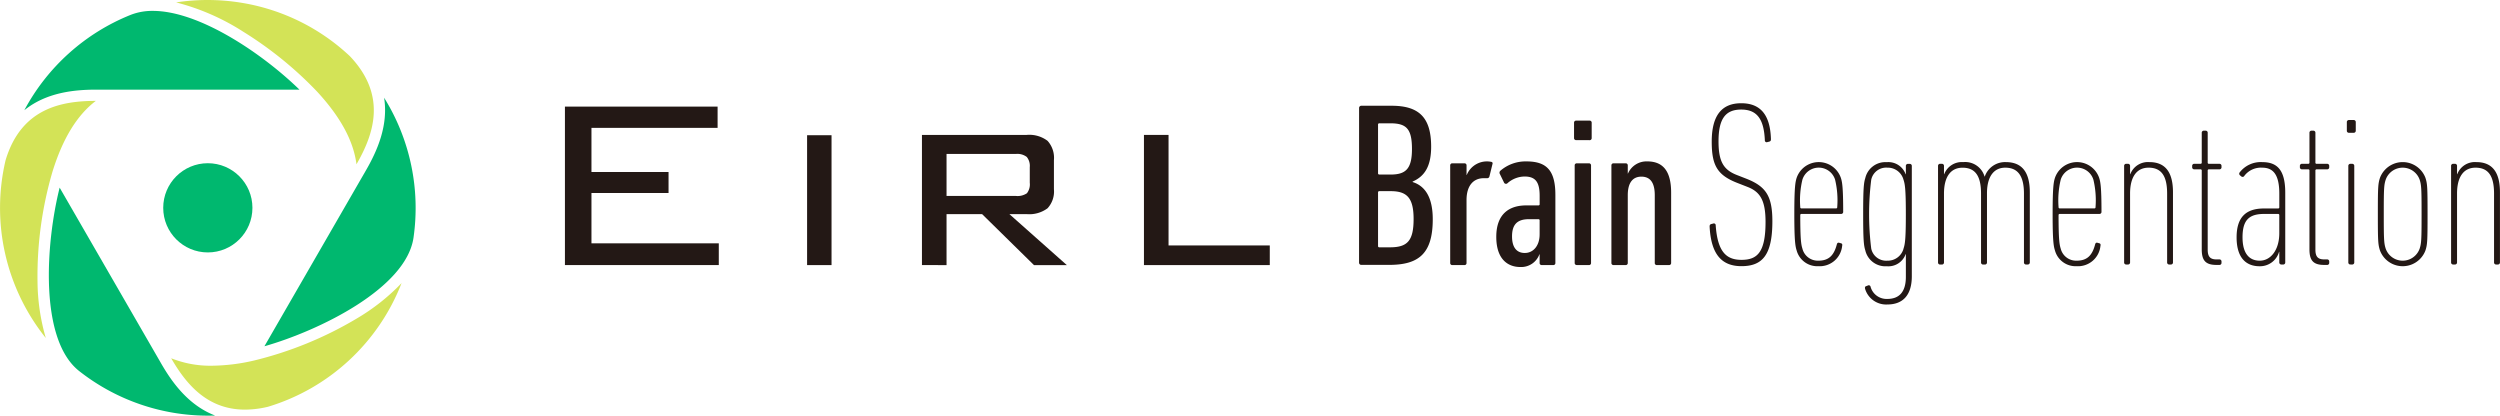
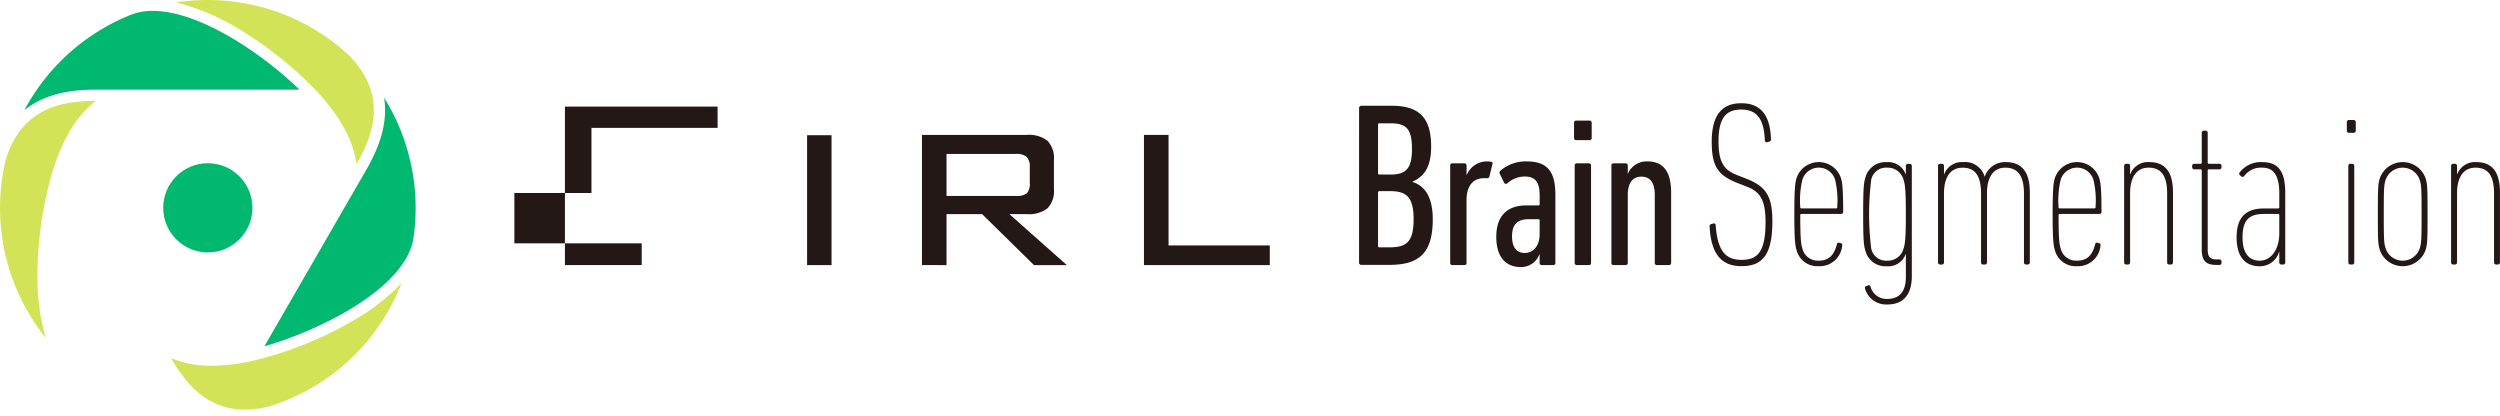
<svg xmlns="http://www.w3.org/2000/svg" width="283.424" height="47.123" viewBox="0 0 283.424 47.123">
  <g id="グループ_1053" data-name="グループ 1053" transform="translate(-330.279 -435.515)">
    <g id="グループ_1044" data-name="グループ 1044" transform="translate(524.098 447.226)">
      <path id="パス_188" data-name="パス 188" d="M1196.656,506.108c-2.334,0-3.449-1.459-3.608-4.483,0-.159.026-.239.186-.292l.212-.053a.207.207,0,0,1,.292.212c.212,2.944,1.167,3.9,2.918,3.9,1.8,0,2.732-.849,2.732-4.3,0-2.44-.61-3.422-2.069-3.979l-1.088-.425c-2.334-.9-2.944-2.016-2.944-4.7,0-2.971,1.141-4.351,3.343-4.351,2.149,0,3.289,1.273,3.369,4.059,0,.159-.026.239-.186.292l-.212.053a.207.207,0,0,1-.292-.212c-.106-2.414-.9-3.475-2.679-3.475-1.8,0-2.573,1.061-2.573,3.608,0,2.308.584,3.237,2.1,3.82l1.087.424c2.2.875,2.918,1.963,2.918,4.828C1200.158,504.834,1199.044,506.108,1196.656,506.108Z" transform="translate(-1193.048 -487.644)" fill="#231815" />
    </g>
    <g id="グループ_1049" data-name="グループ 1049" transform="translate(330.279 435.515)">
      <g id="グループ_1048" data-name="グループ 1048" transform="translate(0)">
        <g id="グループ_1046" data-name="グループ 1046">
          <path id="パス_189" data-name="パス 189" d="M475.18,493.123c1.281-2.205,2.6-5.121,2.094-8.3a23.645,23.645,0,0,1,3.332,15.885h0c-.851,5.742-10.717,10.533-16.9,12.294Z" transform="translate(-433.729 -473.746)" fill="#00b86f" />
          <path id="パス_190" data-name="パス 190" d="M342.553,452.278a23.659,23.659,0,0,1,12.094-10.825h0a6.739,6.739,0,0,1,2.479-.436c5.317,0,12.5,4.911,16.619,8.927H350.711C348.185,449.945,345.035,450.268,342.553,452.278Z" transform="translate(-339.796 -439.782)" fill="#00b86f" />
          <g id="グループ_1045" data-name="グループ 1045">
            <path id="パス_191" data-name="パス 191" d="M439.607,454.141c-.339-2.659-1.822-5.382-4.484-8.259a42.34,42.34,0,0,0-8.331-6.757,26.025,26.025,0,0,0-7.632-3.337,23.41,23.41,0,0,1,3.574-.273,23.8,23.8,0,0,1,3.98.338,23.443,23.443,0,0,1,12.143,6.029h0C443.14,446.388,441.535,450.788,439.607,454.141Z" transform="translate(-399.193 -435.515)" fill="#d3e357" />
            <path id="パス_192" data-name="パス 192" d="M335.471,513.305a23.562,23.562,0,0,1-4.561-20.146c1.778-5.943,6.393-6.729,10.233-6.735-2.13,1.62-3.75,4.268-4.911,8.016a42.1,42.1,0,0,0-1.7,12.445A23.506,23.506,0,0,0,335.471,513.305Z" transform="translate(-330.279 -474.987)" fill="#d3e357" />
            <path id="パス_193" data-name="パス 193" d="M425.032,592.725c-4.4,0-6.78-3.089-8.363-5.824a11.934,11.934,0,0,0,4.615.847,21.861,21.861,0,0,0,4.783-.591,42.112,42.112,0,0,0,11.628-4.754,23.514,23.514,0,0,0,5.093-4.022A23.56,23.56,0,0,1,427.647,592.4,11.317,11.317,0,0,1,425.032,592.725Z" transform="translate(-397.262 -546.286)" fill="#d3e357" />
          </g>
-           <path id="パス_194" data-name="パス 194" d="M372.981,556.055a23.622,23.622,0,0,1-14.615-5.068h0c-4.548-3.608-3.764-14.546-2.2-20.782l11.477,19.878c1.221,2.128,3.087,4.786,6.152,5.96Q373.392,556.055,372.981,556.055Z" transform="translate(-349.404 -508.932)" fill="#00b86f" />
          <circle id="楕円形_151" data-name="楕円形 151" cx="5.057" cy="5.057" r="5.057" transform="translate(18.504 18.504)" fill="#00b86f" />
        </g>
        <g id="グループ_1047" data-name="グループ 1047" transform="translate(64.046 12.082)">
-           <path id="パス_195" data-name="パス 195" d="M615.373,507.267V489.3h17.308v2.414h-14.3v5h8.739v2.38h-8.739V504.8h14.435v2.466Z" transform="translate(-615.373 -489.296)" fill="#231815" />
+           <path id="パス_195" data-name="パス 195" d="M615.373,507.267V489.3h17.308v2.414h-14.3v5v2.38h-8.739V504.8h14.435v2.466Z" transform="translate(-615.373 -489.296)" fill="#231815" />
          <path id="パス_196" data-name="パス 196" d="M740.355,518.476h-2.771V503.752h2.771Z" transform="translate(-710.13 -500.504)" fill="#231815" />
          <path id="パス_197" data-name="パス 197" d="M795.542,518.358V503.6H807.41a3.43,3.43,0,0,1,2.372.672,2.868,2.868,0,0,1,.722,2.185v3.3a2.811,2.811,0,0,1-.722,2.159,3.459,3.459,0,0,1-2.372.663h-1.955l6.512,5.781h-3.724l-5.883-5.781h-4.03v5.781Zm10.643-12.6h-7.855v4.761h7.855a1.88,1.88,0,0,0,1.258-.306,1.644,1.644,0,0,0,.323-1.19v-1.768a1.6,1.6,0,0,0-.34-1.156A1.749,1.749,0,0,0,806.185,505.759Z" transform="translate(-755.067 -500.387)" fill="#231815" />
          <path id="パス_198" data-name="パス 198" d="M907.575,518.358V503.6h2.788v12.531H921.84v2.227Z" transform="translate(-841.932 -500.387)" fill="#231815" />
        </g>
      </g>
    </g>
    <g id="グループ_1050" data-name="グループ 1050" transform="translate(494.687 449.19)">
      <path id="パス_199" data-name="パス 199" d="M1062.365,528.726a.228.228,0,0,1-.241-.241V517.43a.228.228,0,0,1,.241-.241h1.373a.227.227,0,0,1,.24.241v1.084H1064a2.464,2.464,0,0,1,2.77-1.493c.144.024.193.12.144.265l-.337,1.373a.261.261,0,0,1-.289.217h-.361c-1.132,0-1.951.795-1.951,2.481v7.129a.227.227,0,0,1-.24.241Z" transform="translate(-1062.124 -512.349)" fill="#231815" />
      <path id="パス_200" data-name="パス 200" d="M1090.542,528.726a.227.227,0,0,1-.241-.241V527.5h-.024a2.194,2.194,0,0,1-2.168,1.445c-1.373,0-2.722-.843-2.722-3.42,0-2.6,1.469-3.565,3.4-3.565h1.373a.128.128,0,0,0,.144-.144v-.939c0-1.541-.458-2.192-1.71-2.192a2.971,2.971,0,0,0-1.951.771.243.243,0,0,1-.385-.1l-.457-.939a.3.3,0,0,1,.048-.385,4.375,4.375,0,0,1,2.963-1.059c2.312,0,3.275,1.059,3.275,3.805v7.707a.228.228,0,0,1-.241.241Zm-.241-3.468v-1.589a.128.128,0,0,0-.144-.145h-1.084c-1.373,0-1.9.674-1.9,1.951,0,1.252.53,1.878,1.445,1.878C1089.6,527.353,1090.3,526.51,1090.3,525.258Z" transform="translate(-1080.162 -512.349)" fill="#231815" />
      <path id="パス_201" data-name="パス 201" d="M1124.865,498.6a.227.227,0,0,1-.241-.241V496.63a.227.227,0,0,1,.241-.241h1.517a.227.227,0,0,1,.241.241v1.734a.227.227,0,0,1-.241.241Zm.072,14.161a.227.227,0,0,1-.241-.241V501.471a.227.227,0,0,1,.241-.241h1.373a.227.227,0,0,1,.241.241v11.055a.227.227,0,0,1-.241.241Z" transform="translate(-1110.583 -496.389)" fill="#231815" />
      <path id="パス_202" data-name="パス 202" d="M1148.645,528.726a.227.227,0,0,1-.241-.241V520.8c0-1.373-.482-2.1-1.518-2.1-.963,0-1.542.674-1.542,2.1v7.683a.227.227,0,0,1-.241.241h-1.373a.227.227,0,0,1-.241-.241V517.43a.227.227,0,0,1,.241-.241h1.373a.227.227,0,0,1,.241.241v.915h.024a2.289,2.289,0,0,1,2.192-1.373c1.782,0,2.7,1.108,2.7,3.54v7.972a.228.228,0,0,1-.241.241Z" transform="translate(-1125.212 -512.349)" fill="#231815" />
    </g>
    <g id="グループ_1051" data-name="グループ 1051" transform="translate(484.358 447.504)">
      <path id="パス_203" data-name="パス 203" d="M1016.147,489.146a.251.251,0,0,1,.265-.265h3.422c3.13,0,4.483,1.353,4.483,4.643,0,2.255-.769,3.369-2.1,3.953v.053c1.353.424,2.282,1.645,2.282,4.218,0,3.873-1.565,5.173-4.934,5.173h-3.157a.251.251,0,0,1-.265-.265Zm3.581,7.534c1.7,0,2.414-.637,2.414-2.892,0-2.308-.637-2.918-2.467-2.918h-1.22a.141.141,0,0,0-.159.159v5.491a.141.141,0,0,0,.159.159Zm-1.273,8.25h1.194c1.963,0,2.679-.716,2.679-3.21,0-2.414-.769-3.157-2.6-3.157h-1.273a.141.141,0,0,0-.159.159v6.048A.141.141,0,0,0,1018.455,504.931Z" transform="translate(-1016.147 -488.881)" fill="#231815" />
    </g>
    <g id="グループ_1052" data-name="グループ 1052" transform="translate(533.7 449.124)">
      <path id="パス_204" data-name="パス 204" d="M1236.051,527.342c-.144-.457-.265-1.011-.265-4.118s.12-3.661.265-4.119a2.651,2.651,0,0,1,5.01,0c.145.433.265,1.012.265,3.853a.227.227,0,0,1-.241.241h-4.479a.128.128,0,0,0-.145.145c0,2.794.1,3.324.241,3.781a1.8,1.8,0,0,0,1.806,1.373c1.132,0,1.758-.53,2.1-1.854.048-.169.145-.217.289-.169l.168.048c.12.024.193.12.145.289a2.556,2.556,0,0,1-2.7,2.312A2.425,2.425,0,0,1,1236.051,527.342Zm4.6-4.913a10.083,10.083,0,0,0-.241-3.107,1.939,1.939,0,0,0-3.709,0,10.085,10.085,0,0,0-.241,3.107.128.128,0,0,0,.145.144h3.9A.128.128,0,0,0,1240.651,522.429Z" transform="translate(-1235.786 -512.554)" fill="#231815" />
      <path id="パス_205" data-name="パス 205" d="M1270.736,531.677c-.024-.121-.024-.241.12-.289l.193-.072a.207.207,0,0,1,.313.145,1.882,1.882,0,0,0,1.9,1.373c1.325,0,2.1-.771,2.1-2.5v-2.577h-.024a2.081,2.081,0,0,1-2.143,1.373,2.335,2.335,0,0,1-2.433-1.806c-.169-.53-.241-1.156-.241-4.094s.072-3.565.241-4.094a2.335,2.335,0,0,1,2.433-1.806,2.081,2.081,0,0,1,2.143,1.373h.024v-.939a.228.228,0,0,1,.241-.241h.193a.228.228,0,0,1,.241.241v12.5c0,2.168-1.036,3.2-2.77,3.2A2.491,2.491,0,0,1,1270.736,531.677Zm4.359-4.552c.169-.482.265-1.084.265-3.9s-.1-3.42-.265-3.9a1.845,1.845,0,0,0-1.83-1.373,1.731,1.731,0,0,0-1.83,1.373,31.74,31.74,0,0,0,0,7.8,1.732,1.732,0,0,0,1.83,1.373A1.845,1.845,0,0,0,1275.1,527.125Z" transform="translate(-1262.716 -512.554)" fill="#231815" />
      <path id="パス_206" data-name="パス 206" d="M1318.332,528.932a.228.228,0,0,1-.241-.241v-7.8c0-1.975-.674-2.938-2.12-2.938-1.228,0-2.047.915-2.071,2.818v7.924a.228.228,0,0,1-.241.241h-.193a.228.228,0,0,1-.241-.241v-7.8c0-1.927-.6-2.938-2.1-2.938-1.253,0-2.1.915-2.1,2.938v7.8a.228.228,0,0,1-.241.241h-.193a.227.227,0,0,1-.241-.241V517.757a.228.228,0,0,1,.241-.241h.193a.228.228,0,0,1,.241.241v.939h.024a2.136,2.136,0,0,1,2.168-1.373,2.283,2.283,0,0,1,2.408,1.638h.024a2.429,2.429,0,0,1,2.384-1.638c1.83,0,2.722,1.132,2.722,3.42v7.948a.227.227,0,0,1-.241.241Z" transform="translate(-1292.057 -512.554)" fill="#231815" />
      <path id="パス_207" data-name="パス 207" d="M1366.407,527.342c-.145-.457-.265-1.011-.265-4.118s.12-3.661.265-4.119a2.651,2.651,0,0,1,5.01,0c.144.433.265,1.012.265,3.853a.227.227,0,0,1-.241.241h-4.48a.128.128,0,0,0-.145.145c0,2.794.1,3.324.241,3.781a1.8,1.8,0,0,0,1.806,1.373c1.132,0,1.758-.53,2.1-1.854.048-.169.145-.217.289-.169l.169.048c.12.024.192.12.144.289a2.556,2.556,0,0,1-2.7,2.312A2.425,2.425,0,0,1,1366.407,527.342Zm4.6-4.913a10.081,10.081,0,0,0-.241-3.107,1.939,1.939,0,0,0-3.709,0,10.083,10.083,0,0,0-.241,3.107.128.128,0,0,0,.145.144h3.9A.128.128,0,0,0,1371.007,522.429Z" transform="translate(-1336.858 -512.554)" fill="#231815" />
      <path id="パス_208" data-name="パス 208" d="M1407.376,528.932a.228.228,0,0,1-.241-.241v-7.8c0-1.927-.6-2.938-2.1-2.938-1.253,0-2.1.915-2.1,2.938v7.8a.228.228,0,0,1-.241.241h-.193a.228.228,0,0,1-.241-.241V517.757a.228.228,0,0,1,.241-.241h.193a.228.228,0,0,1,.241.241v.939h.024a2.136,2.136,0,0,1,2.167-1.373c1.831,0,2.673,1.18,2.673,3.42v7.948a.228.228,0,0,1-.241.241Z" transform="translate(-1364.87 -512.554)" fill="#231815" />
      <path id="パス_209" data-name="パス 209" d="M1439.32,516.678c-1.228,0-1.662-.506-1.662-1.758v-8.936a.128.128,0,0,0-.145-.144h-.7a.228.228,0,0,1-.241-.241v-.144a.228.228,0,0,1,.241-.241h.7a.128.128,0,0,0,.145-.144V501.7a.228.228,0,0,1,.241-.241h.193a.227.227,0,0,1,.241.241v3.372a.128.128,0,0,0,.145.144h1.18a.228.228,0,0,1,.241.241v.144a.228.228,0,0,1-.241.241h-1.18a.128.128,0,0,0-.145.144v8.959c0,.771.265,1.108.987,1.108h.337a.228.228,0,0,1,.241.241v.144a.228.228,0,0,1-.241.241Z" transform="translate(-1391.468 -500.253)" fill="#231815" />
      <path id="パス_210" data-name="パス 210" d="M1464.061,528.932a.228.228,0,0,1-.241-.241v-1.2h-.024a2.246,2.246,0,0,1-2.216,1.638c-1.469,0-2.6-.891-2.6-3.275,0-2.312,1.084-3.275,3.107-3.275h1.59a.128.128,0,0,0,.145-.144v-1.542c0-2.119-.674-2.938-1.927-2.938a2.362,2.362,0,0,0-2.047.939.219.219,0,0,1-.337.048l-.12-.1a.241.241,0,0,1-.072-.337,3.011,3.011,0,0,1,2.577-1.18c1.686,0,2.6.891,2.6,3.468v7.9a.228.228,0,0,1-.241.241Zm-.241-3.54v-2.047a.128.128,0,0,0-.145-.145h-1.59c-1.758,0-2.432.771-2.432,2.649s.795,2.649,1.951,2.649C1462.857,528.5,1463.82,527.27,1463.82,525.391Z" transform="translate(-1408.839 -512.554)" fill="#231815" />
-       <path id="パス_211" data-name="パス 211" d="M1493.672,516.678c-1.228,0-1.662-.506-1.662-1.758v-8.936a.127.127,0,0,0-.144-.144h-.7a.228.228,0,0,1-.241-.241v-.144a.228.228,0,0,1,.241-.241h.7a.127.127,0,0,0,.144-.144V501.7a.228.228,0,0,1,.241-.241h.193a.227.227,0,0,1,.241.241v3.372a.128.128,0,0,0,.145.144h1.18a.228.228,0,0,1,.241.241v.144a.228.228,0,0,1-.241.241h-1.18a.128.128,0,0,0-.145.144v8.959c0,.771.265,1.108.988,1.108h.337a.227.227,0,0,1,.241.241v.144a.228.228,0,0,1-.241.241Z" transform="translate(-1433.609 -500.253)" fill="#231815" />
      <path id="パス_212" data-name="パス 212" d="M1514.858,497.541a.227.227,0,0,1-.241-.241v-.964a.228.228,0,0,1,.241-.241h.53a.228.228,0,0,1,.241.241v.964a.228.228,0,0,1-.241.241Zm.168,14.932a.227.227,0,0,1-.241-.241V501.3a.228.228,0,0,1,.241-.241h.193a.228.228,0,0,1,.241.241v10.934a.228.228,0,0,1-.241.241Z" transform="translate(-1451.978 -496.096)" fill="#231815" />
      <path id="パス_213" data-name="パス 213" d="M1530.509,527.342c-.217-.674-.241-1.036-.241-4.118s.024-3.444.241-4.119a2.754,2.754,0,0,1,5.154,0c.217.674.241,1.036.241,4.119s-.024,3.444-.241,4.118a2.754,2.754,0,0,1-5.154,0Zm4.5-.217c.193-.6.217-1.011.217-3.9s-.024-3.3-.217-3.9a2.039,2.039,0,0,0-3.853,0c-.193.6-.217,1.012-.217,3.9s.024,3.3.217,3.9a2.038,2.038,0,0,0,3.853,0Z" transform="translate(-1464.113 -512.554)" fill="#231815" />
      <path id="パス_214" data-name="パス 214" d="M1572.357,528.932a.228.228,0,0,1-.241-.241v-7.8c0-1.927-.6-2.938-2.1-2.938-1.252,0-2.095.915-2.095,2.938v7.8a.228.228,0,0,1-.241.241h-.193a.228.228,0,0,1-.241-.241V517.757a.228.228,0,0,1,.241-.241h.193a.228.228,0,0,1,.241.241v.939h.024a2.135,2.135,0,0,1,2.167-1.373c1.831,0,2.674,1.18,2.674,3.42v7.948a.228.228,0,0,1-.241.241Z" transform="translate(-1492.788 -512.554)" fill="#231815" />
    </g>
  </g>
</svg>